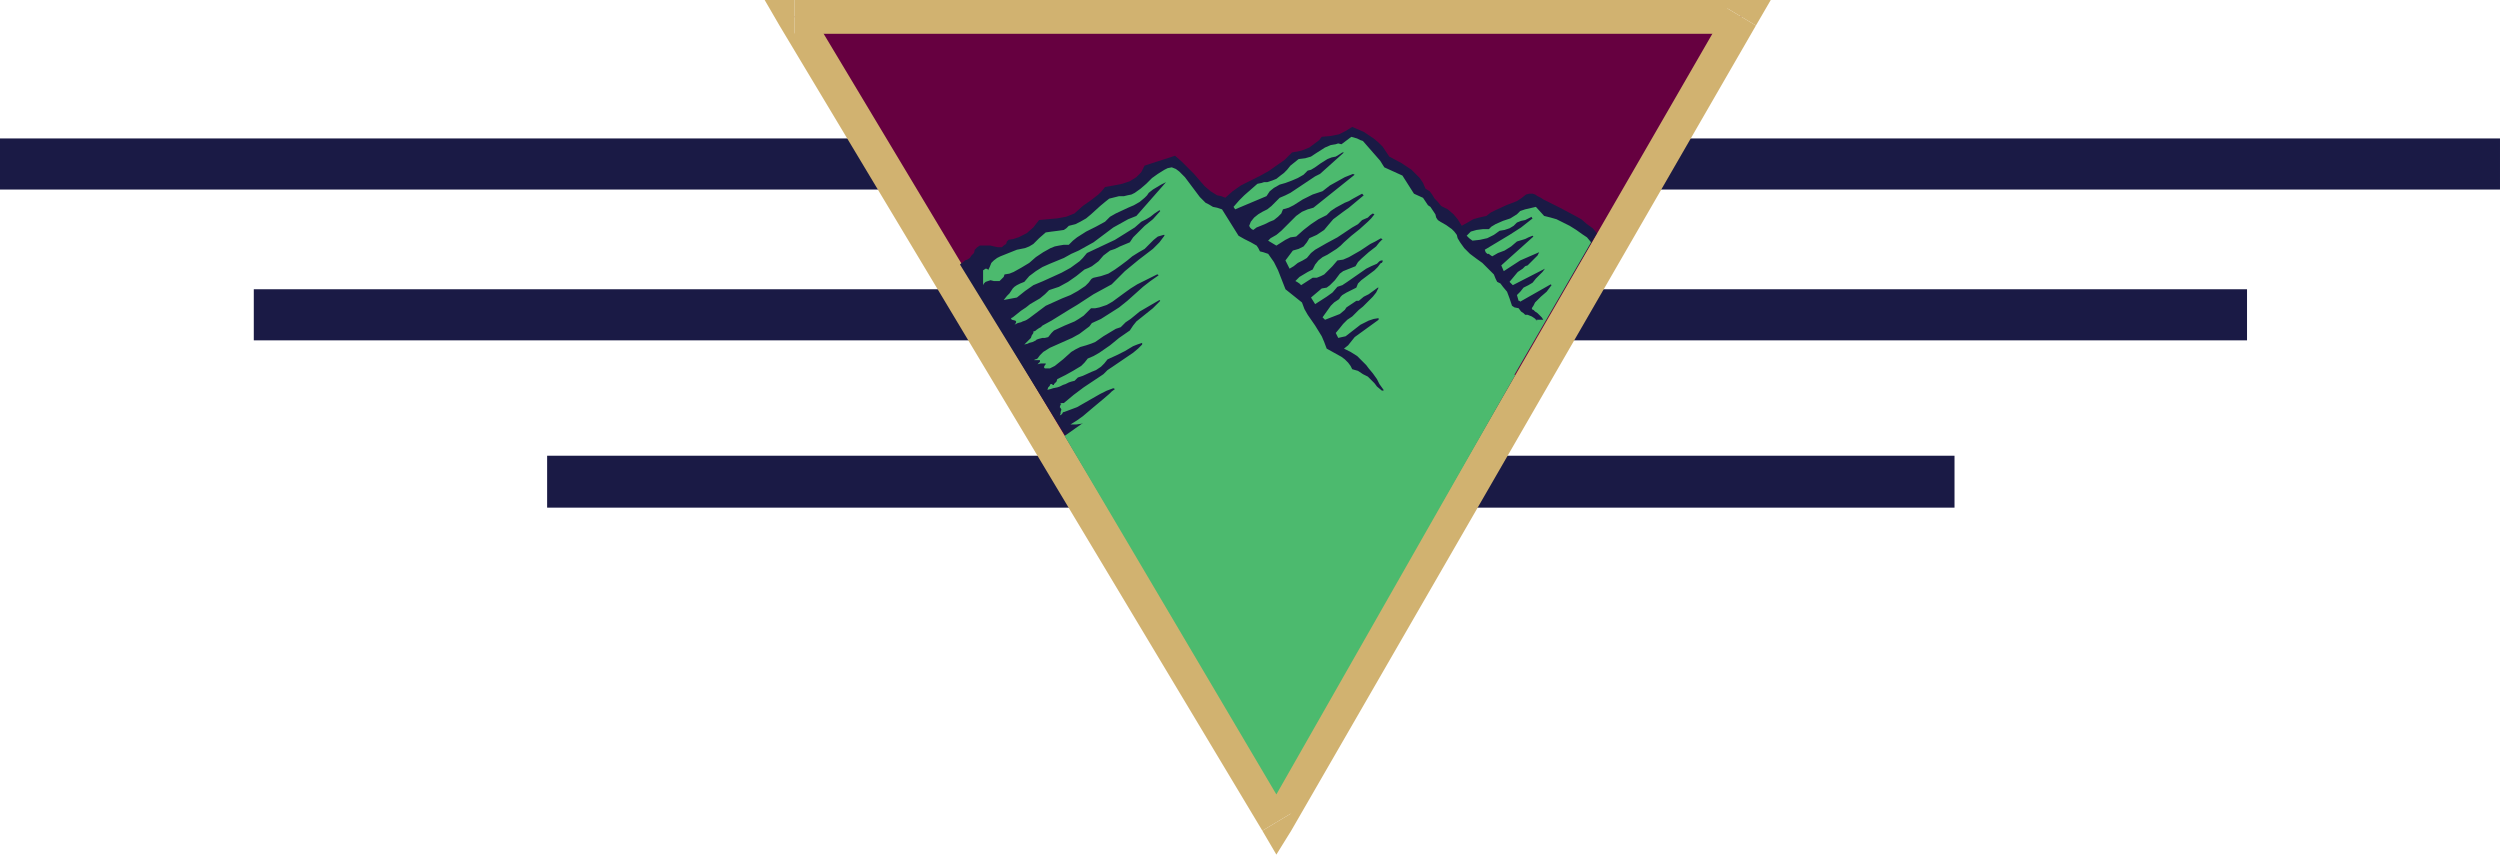
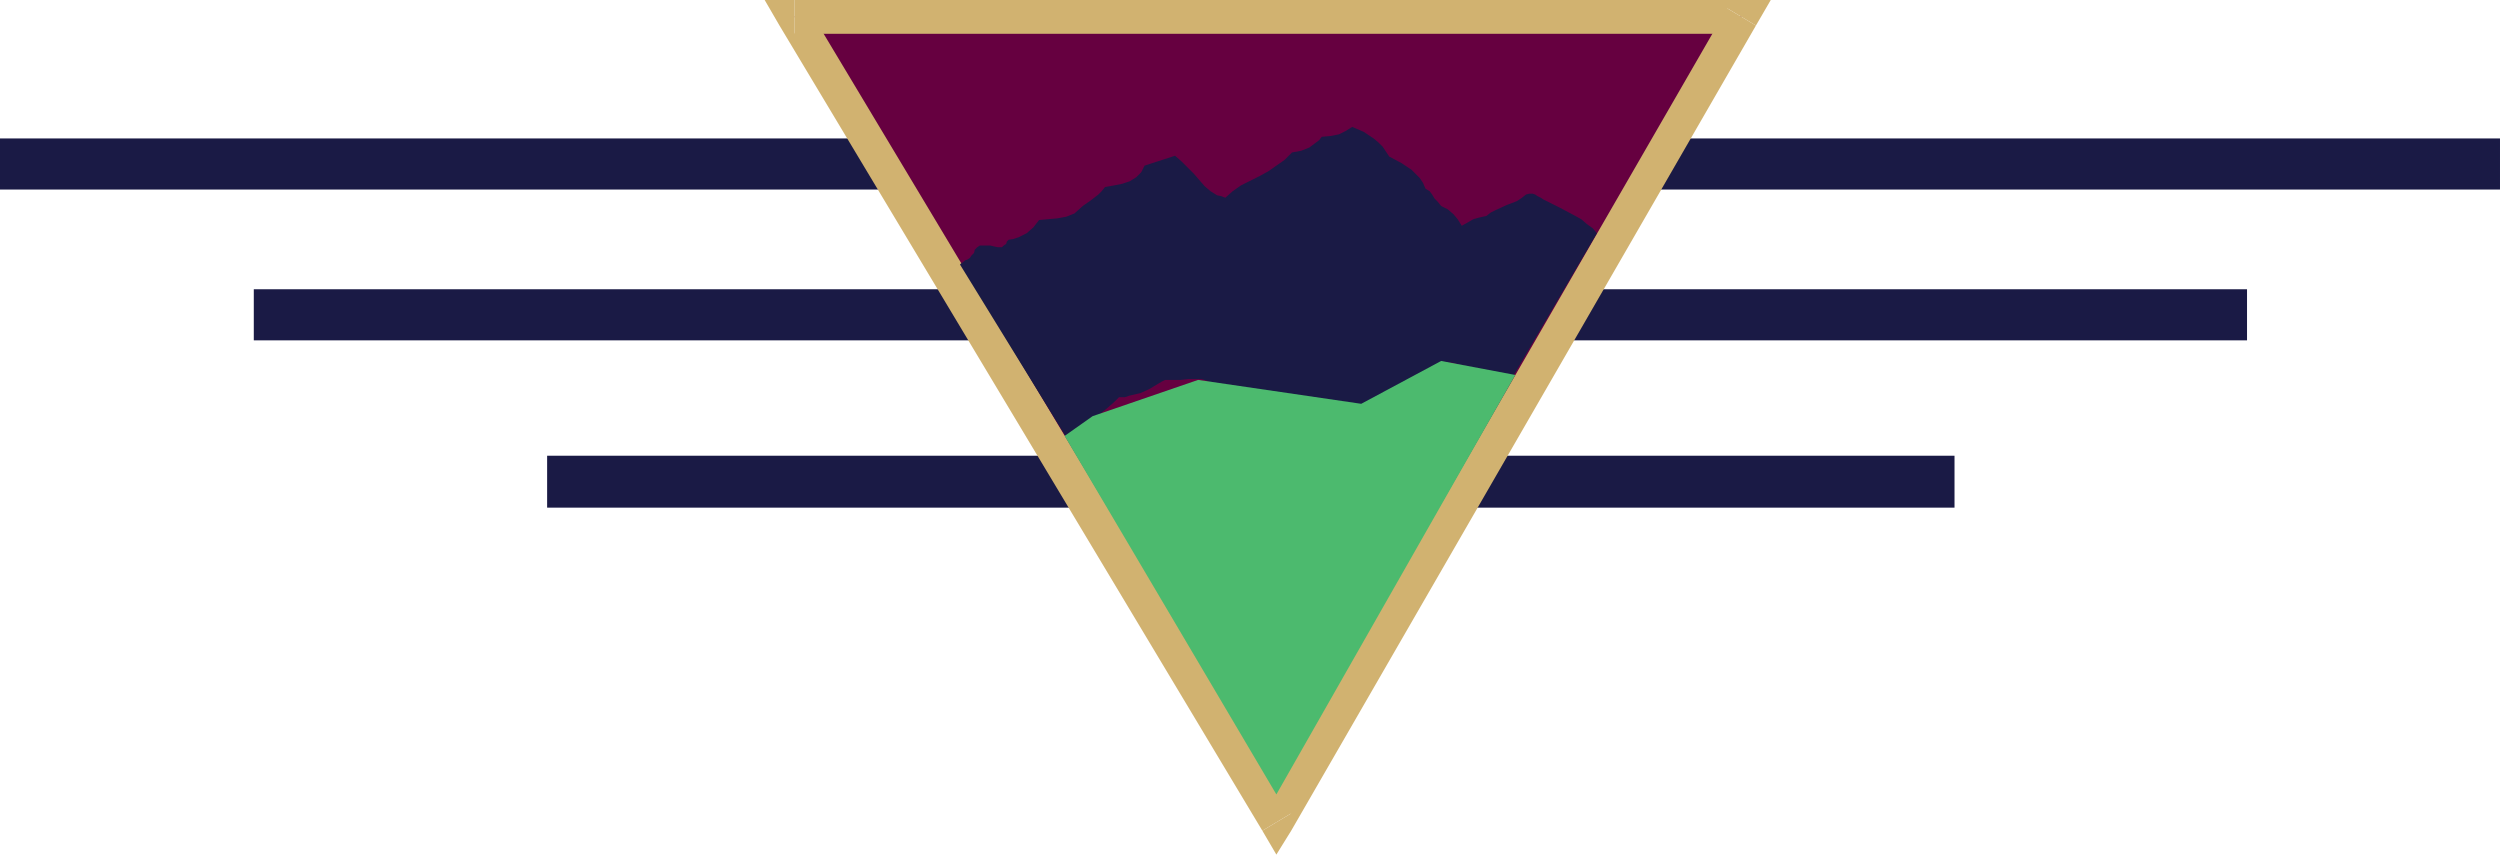
<svg xmlns="http://www.w3.org/2000/svg" xmlns:ns1="http://sodipodi.sourceforge.net/DTD/sodipodi-0.dtd" xmlns:ns2="http://www.inkscape.org/namespaces/inkscape" version="1.0" width="129.724mm" height="44.344mm" id="svg10" ns1:docname="Mountains Design 07.wmf">
  <ns1:namedview id="namedview10" pagecolor="#ffffff" bordercolor="#000000" borderopacity="0.25" ns2:showpageshadow="2" ns2:pageopacity="0.0" ns2:pagecheckerboard="0" ns2:deskcolor="#d1d1d1" ns2:document-units="mm" />
  <defs id="defs1">
    <pattern id="WMFhbasepattern" patternUnits="userSpaceOnUse" width="6" height="6" x="0" y="0" />
  </defs>
  <path style="fill:#1a1a45;fill-opacity:1;fill-rule:evenodd;stroke:none" d="M 0,27.152 H 490.294 V 37.173 H 0 Z" id="path1" />
  <path style="fill:#1a1a45;fill-opacity:1;fill-rule:evenodd;stroke:none" d="M 49.773,56.729 H 440.683 V 66.749 H 49.773 Z" id="path2" />
  <path style="fill:#1a1a45;fill-opacity:1;fill-rule:evenodd;stroke:none" d="M 107.302,89.376 H 383.315 V 99.558 H 107.302 Z" id="path3" />
  <path style="fill:#660040;fill-opacity:1;fill-rule:evenodd;stroke:none" d="M 155.782,3.232 H 341.622 L 250.318,161.298 Z" id="path4" />
  <path style="fill:#d1b270;fill-opacity:1;fill-rule:evenodd;stroke:none" d="M 344.369,5.01 341.622,0 H 155.782 V 6.626 H 341.622 L 338.713,1.616 344.369,5.01 347.278,0 h -5.656 z" id="path5" />
  <path style="fill:#d1b270;fill-opacity:1;fill-rule:evenodd;stroke:none" d="m 247.571,162.914 h 5.656 L 344.369,5.01 338.713,1.616 247.571,159.52 h 5.656 l -5.656,3.394 2.747,4.687 2.909,-4.687 z" id="path6" />
  <path style="fill:#d1b270;fill-opacity:1;fill-rule:evenodd;stroke:none" d="m 155.782,0 -2.909,5.01 94.697,157.904 5.656,-3.394 -94.697,-157.904 -2.747,5.01 V 0 h -5.818 l 2.909,5.01 z" id="path7" />
  <path style="fill:#1a1a45;fill-opacity:1;fill-rule:evenodd;stroke:none" d="m 208.949,85.497 1.454,-0.646 1.454,-0.646 1.293,-0.97 1.454,-1.131 2.586,-2.101 1.293,-1.131 0.97,-0.97 h 1.131 l 0.97,-0.323 2.101,-0.485 1.778,-0.808 0.808,-0.485 0.808,-0.485 0.808,-0.485 0.646,-0.323 h 1.454 0.808 0.808 l 1.454,-0.162 h 1.293 1.293 l 1.131,0.323 0.97,0.485 2.262,0.646 1.131,0.162 1.131,0.162 1.454,0.808 0.646,0.485 0.646,0.485 1.293,0.808 0.808,0.323 0.808,0.162 0.646,0.162 0.485,0.323 0.808,0.646 0.97,0.485 0.485,0.323 0.485,0.162 0.646,-0.323 0.808,0.323 0.808,0.323 1.778,0.323 h 1.616 l 1.778,-0.323 3.232,-0.485 h 1.778 l 1.778,0.162 1.454,-0.646 1.454,-0.646 1.454,-0.646 0.808,-0.162 h 0.808 l 6.464,-3.717 1.616,-0.97 1.454,-0.97 1.454,-1.131 1.293,-1.293 h 0.485 l 0.646,0.162 1.454,0.485 1.616,0.646 1.454,0.808 1.616,0.808 1.616,0.808 1.293,0.485 0.646,0.323 0.485,0.162 17.614,-30.061 -0.808,-0.97 -1.131,-0.808 -1.131,-0.97 -1.454,-0.808 -2.747,-1.455 -0.646,-0.323 -0.646,-0.323 -0.97,-0.485 -0.97,-0.485 -0.485,-0.323 -0.646,-0.323 -0.485,-0.323 -0.485,-0.162 h -0.646 l -0.646,0.162 -0.808,0.646 -0.97,0.646 -2.101,0.808 -2.101,0.97 -0.97,0.485 -0.808,0.646 -1.454,0.323 -1.131,0.323 -1.131,0.646 -1.131,0.646 -0.808,-1.293 -0.808,-0.97 -1.131,-0.97 -1.293,-0.646 -0.646,-0.808 -0.646,-0.646 -0.485,-0.808 -0.485,-0.646 -0.808,-0.485 -0.485,-1.131 -0.646,-0.97 -0.808,-0.808 -0.808,-0.808 -1.939,-1.293 -2.424,-1.293 -0.646,-0.97 -0.646,-0.97 -0.808,-0.808 -0.97,-0.808 -1.939,-1.293 -2.262,-0.97 -1.293,0.808 -1.293,0.646 -1.616,0.323 -1.778,0.162 -0.485,0.646 -0.646,0.485 -0.646,0.485 -0.646,0.485 -1.616,0.646 -1.778,0.323 -1.454,1.455 -1.616,1.131 -1.616,1.131 -1.778,0.97 -3.555,1.778 -1.616,1.131 -1.454,1.293 -0.808,-0.323 -0.808,-0.162 -1.293,-0.808 -1.131,-0.97 -1.131,-1.293 -0.97,-1.131 -1.293,-1.293 -1.131,-1.131 -1.293,-1.131 -5.979,1.939 -0.323,0.646 -0.323,0.646 -0.485,0.485 -0.485,0.485 -1.293,0.808 -1.454,0.485 -1.616,0.323 -1.778,0.323 -0.646,0.808 -0.646,0.646 -1.454,1.131 -1.616,1.131 -1.616,1.455 -0.808,0.323 -0.808,0.323 -1.778,0.323 -1.778,0.162 -1.778,0.162 -1.131,1.455 -1.293,1.131 -1.616,0.808 -0.97,0.323 -0.97,0.162 -0.323,0.323 -0.162,0.485 -0.485,0.323 -0.323,0.323 h -0.808 l -0.808,-0.162 -0.646,-0.162 h -0.808 -0.646 -0.646 l -0.485,0.323 -0.485,0.485 -0.162,0.646 -0.485,0.485 -0.323,0.485 -0.485,0.323 -0.485,0.162 -0.323,0.323 -0.485,0.323 -0.162,0.162 z" id="path8" />
-   <path style="fill:#4cba6e;fill-opacity:1;fill-rule:evenodd;stroke:none" d="m 256.944,85.013 h 1.131 l 1.293,-0.162 1.131,-0.162 1.131,-0.323 2.424,-0.323 h 1.131 l 1.293,0.162 1.454,-0.646 0.808,-0.323 0.808,-0.323 1.616,-0.485 1.778,-0.485 2.747,-1.616 2.747,-1.455 1.454,-0.808 1.293,-0.808 1.293,-0.97 1.131,-1.131 0.485,-0.323 0.646,-0.323 h 0.646 l 0.646,-0.162 1.616,0.162 1.616,0.485 1.778,0.485 1.616,0.323 1.454,0.485 h 0.646 0.646 l 16.645,-28.768 -0.808,-0.97 -0.97,-0.646 -1.131,-0.808 -1.293,-0.808 -1.293,-0.646 -1.293,-0.646 -1.131,-0.323 -1.293,-0.323 -1.616,-1.778 -2.101,0.485 -0.97,0.323 -0.323,0.323 -0.323,0.323 -1.293,0.808 -1.454,0.485 -1.454,0.646 -0.808,0.485 -0.485,0.485 h -1.131 l -1.293,0.162 -1.131,0.323 -0.323,0.323 -0.485,0.485 0.485,0.485 0.646,0.485 1.454,-0.162 1.454,-0.323 1.293,-0.646 1.131,-0.808 0.97,-0.162 0.97,-0.323 0.808,-0.485 0.646,-0.646 0.808,-0.323 0.808,-0.162 0.646,-0.323 0.646,-0.323 v 0.162 l 0.162,0.162 -2.262,1.778 -2.262,1.455 -4.848,2.909 0.162,0.485 0.323,0.323 h 0.323 l 0.162,0.162 0.485,0.323 1.131,-0.646 1.293,-0.485 1.293,-0.808 1.131,-0.97 1.616,-0.485 0.646,-0.323 0.808,-0.323 0.162,0.162 -1.616,1.455 -3.07,2.748 -1.616,1.455 0.485,1.131 3.232,-2.101 3.717,-1.616 -0.323,0.646 -0.646,0.646 -1.293,1.293 -0.485,0.162 -0.485,0.485 -0.97,0.646 -0.808,0.97 -0.808,0.97 0.323,0.323 0.323,0.323 6.302,-3.232 -0.485,0.646 -0.646,0.646 -0.323,0.323 -0.323,0.323 -0.646,0.808 -0.808,0.485 -0.97,0.485 -0.646,0.808 -0.646,0.646 0.323,1.131 h 0.162 l 0.162,0.162 5.979,-3.394 v 0 l 0.162,0.162 -0.97,1.293 -1.131,0.97 -1.131,1.131 -0.323,0.646 -0.323,0.485 0.162,0.323 h 0.162 l 0.323,0.323 0.485,0.323 0.485,0.485 0.323,0.323 0.323,0.485 h -1.454 -0.162 v 0 l 0.485,0.162 -0.646,-0.485 -0.485,-0.323 -0.808,-0.323 h -0.485 l -0.323,-0.323 -0.485,-0.323 -0.485,-0.646 -0.808,-0.162 -0.485,-0.323 -0.485,-1.455 -0.485,-1.293 -0.808,-0.97 -0.485,-0.646 -0.646,-0.323 -0.323,-0.646 -0.323,-0.808 -1.131,-1.131 -1.131,-1.131 -1.131,-0.808 -1.293,-0.97 -1.131,-1.131 -0.808,-1.131 -0.485,-0.808 -0.162,-0.646 -0.485,-0.646 -0.485,-0.485 -1.131,-0.808 -1.131,-0.646 -0.485,-0.323 -0.323,-0.485 -0.162,-0.646 -0.323,-0.485 -0.646,-0.97 -0.485,-0.323 -0.646,-0.97 -0.323,-0.485 -1.778,-0.808 -2.262,-3.556 -3.555,-1.616 -0.808,-1.293 -1.131,-1.293 -1.131,-1.293 -1.131,-1.293 -0.485,-0.162 -0.646,-0.323 -1.131,-0.323 -1.939,1.455 -0.646,-0.162 -0.485,0.162 -0.97,0.162 -1.131,0.485 -1.778,1.131 -0.97,0.646 -1.131,0.323 -1.293,0.162 -1.616,1.293 -0.646,0.808 -0.646,0.646 -0.646,0.485 -0.808,0.646 -0.808,0.323 -0.97,0.323 h -0.646 l -0.485,0.162 -0.808,0.162 -1.293,1.131 -1.293,1.131 -0.97,0.97 -1.131,1.293 0.323,0.485 6.141,-2.586 0.323,-0.485 0.323,-0.485 0.808,-0.646 1.131,-0.646 1.131,-0.323 1.293,-0.485 1.131,-0.485 1.131,-0.646 0.808,-0.808 0.646,-0.162 0.808,-0.485 1.131,-0.808 1.293,-0.808 0.808,-0.323 0.808,-0.162 0.808,-0.485 0.485,-0.323 h 0.323 l -4.686,4.202 -0.97,0.485 -0.97,0.646 -1.939,1.293 -1.939,1.293 -0.97,0.485 -1.131,0.485 -0.808,0.808 -0.808,0.808 -0.808,0.646 -0.97,0.485 -0.808,0.485 -0.808,0.646 -0.646,0.808 -0.323,0.808 0.162,0.323 0.162,0.162 0.162,0.162 0.323,0.162 0.646,-0.485 0.808,-0.323 0.808,-0.323 0.97,-0.485 0.808,-0.323 0.808,-0.646 0.646,-0.646 0.323,-0.808 1.131,-0.323 0.97,-0.485 1.778,-1.131 1.939,-0.97 0.97,-0.323 0.97,-0.323 1.454,-1.131 1.454,-0.808 1.454,-0.808 1.616,-0.646 0.323,0.162 -8.08,6.465 -1.131,0.323 -1.131,0.485 -1.131,0.808 -0.97,0.97 -0.97,0.97 -0.97,0.97 -0.97,0.808 -1.131,0.646 -0.323,0.323 -0.162,0.162 1.616,0.97 1.778,-1.131 0.97,-0.485 1.131,-0.162 1.454,-1.293 1.454,-1.131 1.454,-0.97 1.616,-0.808 0.808,-0.808 0.97,-0.646 1.778,-0.97 0.808,-0.323 0.808,-0.485 1.778,-0.97 0.162,0.162 0.162,0.162 -0.97,0.808 -0.97,0.808 -0.97,0.808 -1.131,0.808 -1.939,1.455 -0.97,1.131 -0.808,0.97 -1.454,0.97 -1.454,0.646 -0.485,0.808 -0.646,0.808 -0.97,0.485 -1.131,0.323 -1.454,1.939 0.808,1.616 0.808,-0.485 0.808,-0.646 0.97,-0.485 0.808,-0.485 0.808,-0.97 0.808,-0.646 2.262,-1.293 2.101,-1.131 0.97,-0.646 0.97,-0.646 0.485,-0.323 0.485,-0.323 1.131,-0.646 0.808,-0.808 1.131,-0.485 0.323,-0.323 0.162,-0.162 0.485,-0.323 0.323,0.162 -0.646,0.808 -0.646,0.646 -1.616,1.455 -1.616,1.293 -1.454,1.293 -0.646,0.646 -0.808,0.646 -1.778,1.131 -0.97,0.485 -0.808,0.646 -0.646,0.808 -0.485,0.97 -0.97,0.485 -0.808,0.485 -0.808,0.485 -0.808,0.808 0.323,0.162 0.485,0.323 0.323,0.323 2.262,-1.455 h 0.808 l 0.808,-0.323 0.646,-0.323 0.485,-0.485 1.131,-1.131 0.97,-1.131 1.131,-0.162 1.131,-0.485 2.262,-1.293 1.939,-1.293 0.97,-0.485 1.131,-0.646 0.162,0.162 h 0.162 l -0.646,0.646 -0.646,0.808 -1.454,1.131 -1.454,1.293 -0.646,0.646 -0.485,0.808 -1.616,0.646 -0.808,0.323 -0.646,0.485 -0.97,1.293 -0.485,0.485 -0.485,0.485 -0.646,0.485 -0.97,0.162 -2.101,1.778 0.808,1.293 2.262,-1.455 1.131,-0.808 0.97,-1.131 0.97,-0.323 0.97,-0.646 3.717,-2.586 0.97,-0.485 1.131,-0.485 0.485,-0.485 0.323,-0.162 h 0.162 0.162 v 0.162 l -0.162,0.323 h -0.162 l -0.162,0.162 -0.485,0.646 -0.646,0.646 -1.293,0.97 -1.293,0.97 -0.646,0.646 -0.323,0.808 -1.939,0.97 -0.808,0.485 -0.323,0.323 -0.323,0.485 -0.97,0.646 -0.646,0.646 -1.616,2.263 0.485,0.485 2.909,-1.131 0.97,-0.808 0.323,-0.485 0.485,-0.323 0.97,-0.646 0.485,-0.323 h 0.485 l 0.97,-0.808 0.97,-0.485 1.778,-1.293 h 0.162 l -0.485,0.97 -0.646,0.808 -1.293,1.293 -0.646,0.646 -0.808,0.646 -1.293,1.293 -0.485,0.323 -0.485,0.323 -0.808,0.808 -0.646,0.808 -0.808,0.97 0.485,0.97 1.454,-0.323 1.454,-1.131 1.454,-1.131 1.616,-0.808 0.97,-0.323 0.97,-0.162 v 0 0.323 l -4.686,3.394 -1.293,1.616 -0.808,0.646 1.293,0.646 1.293,0.808 1.131,1.131 0.646,0.646 0.485,0.646 0.808,0.97 0.808,1.131 0.485,0.97 0.808,1.131 v 0.162 h -0.162 -0.162 v 0 l -0.97,-0.808 -0.485,-0.646 -0.485,-0.485 -0.808,-0.808 -0.97,-0.485 -0.97,-0.646 -1.131,-0.323 -0.323,-0.646 -0.485,-0.646 -0.646,-0.646 -0.646,-0.485 -1.454,-0.808 -1.454,-0.808 -0.485,-1.293 -0.485,-1.131 -1.293,-2.101 -1.454,-2.101 -0.646,-1.131 -0.485,-1.293 -3.232,-2.586 -1.454,-3.717 -0.808,-1.616 -1.131,-1.616 -0.97,-0.323 -0.646,-0.162 -0.323,-0.646 -0.323,-0.485 -1.131,-0.646 -1.293,-0.646 -1.131,-0.646 -3.232,-5.172 -0.97,-0.323 -0.808,-0.162 -0.808,-0.485 -0.646,-0.323 -1.131,-1.131 -0.97,-1.293 -0.97,-1.293 -0.97,-1.293 -1.131,-1.131 -0.646,-0.485 -0.808,-0.323 -0.808,0.162 -0.646,0.323 -1.293,0.808 -1.131,0.808 -0.646,0.646 -0.485,0.485 -1.131,0.97 -1.131,0.808 -0.646,0.323 -0.808,0.162 -0.646,0.162 h -0.97 l -1.939,0.485 -0.808,0.646 -0.97,0.808 -1.778,1.616 -0.97,0.808 -1.131,0.646 -0.97,0.485 -1.293,0.323 -0.485,0.485 -0.485,0.323 -1.131,0.162 -1.293,0.162 -1.131,0.162 -1.293,1.131 -1.131,1.131 -0.808,0.485 -0.808,0.323 -0.808,0.162 -0.808,0.162 -1.616,0.646 -1.616,0.646 -0.646,0.323 -0.646,0.485 -0.485,0.485 -0.323,0.808 -0.162,0.323 -0.162,0.323 v 0 -0.162 l -0.323,-0.162 h -0.162 l -0.485,0.323 v 2.909 l 0.162,-0.323 0.323,-0.323 0.485,-0.162 0.485,-0.162 0.646,0.162 h 0.485 0.646 l 0.485,-0.485 0.323,-0.323 0.162,-0.485 0.97,-0.162 0.808,-0.323 1.454,-0.808 1.616,-0.97 1.293,-1.131 1.454,-0.97 1.454,-0.808 0.808,-0.323 0.808,-0.162 0.97,-0.162 h 0.97 l 0.808,-0.808 0.808,-0.646 1.778,-1.131 1.939,-0.97 1.778,-0.97 0.97,-0.97 1.131,-0.646 2.424,-1.131 1.131,-0.485 1.131,-0.646 0.97,-0.808 0.485,-0.485 0.323,-0.485 0.808,-0.646 0.808,-0.485 0.808,-0.485 0.97,-0.485 -5.818,6.626 -1.616,0.646 -1.454,0.808 -1.454,0.808 -1.293,0.97 -2.586,1.939 -1.454,0.808 -1.454,0.808 -1.454,0.646 -1.454,0.808 -2.747,1.131 -1.454,0.646 -1.293,0.808 -1.293,0.97 -0.97,1.131 -0.808,0.323 -0.646,0.323 -0.485,0.323 -0.323,0.323 -0.323,0.485 -0.323,0.485 -0.485,0.485 -0.646,0.808 2.586,-0.485 0.808,-0.646 0.808,-0.646 1.616,-1.131 1.939,-0.808 1.778,-0.808 1.778,-0.808 1.778,-0.97 1.778,-1.293 0.646,-0.646 0.808,-0.97 2.747,-1.293 2.747,-1.293 2.586,-1.616 1.293,-0.808 1.293,-1.131 0.97,-0.485 0.808,-0.485 0.808,-0.646 0.97,-0.646 0.162,0.162 -1.454,1.616 -1.616,1.293 -1.616,1.616 -0.646,0.646 -0.646,0.97 -1.939,0.808 -0.97,0.485 -0.97,0.323 -0.646,0.485 -0.646,0.485 -0.97,1.131 -0.646,0.485 -0.646,0.485 -0.646,0.323 -0.808,0.323 -1.616,1.293 -1.616,1.131 -1.778,0.97 -0.97,0.323 -0.97,0.323 -0.808,0.808 -0.97,0.808 -1.939,1.131 -0.808,0.646 -0.97,0.646 -1.616,1.293 -0.323,0.162 v 0 0.162 l 0.162,0.162 0.646,0.162 0.162,0.162 v 0.162 l -0.162,0.323 -0.162,0.162 0.646,-0.323 0.646,-0.162 0.323,-0.162 0.485,-0.162 0.323,-0.162 0.485,-0.323 0.646,-0.485 0.646,-0.485 0.646,-0.485 1.293,-0.97 3.232,-1.455 1.616,-0.646 1.454,-0.808 1.454,-0.97 0.646,-0.646 0.485,-0.646 0.162,-0.162 0.323,-0.162 1.454,-0.323 1.454,-0.485 1.293,-0.808 1.131,-0.808 1.293,-0.97 0.97,-0.808 1.293,-0.808 1.131,-0.646 0.97,-0.97 0.808,-0.808 0.808,-0.646 1.131,-0.323 h 0.162 v 0.162 l -0.97,1.293 -1.293,1.293 -2.747,2.101 -2.747,2.263 -1.293,1.293 -1.293,1.293 -1.778,0.97 -1.778,0.97 -3.232,2.101 -1.616,0.97 -3.394,2.101 -1.778,0.97 -0.323,0.323 -0.323,0.162 -0.485,0.323 -0.162,0.162 -0.323,0.162 h -0.162 v 0.323 l -0.323,0.485 -0.162,0.485 -0.323,0.323 -0.485,0.485 -0.485,0.485 0.646,-0.162 0.323,-0.162 0.646,-0.162 0.323,-0.162 0.323,-0.162 0.162,-0.162 0.485,-0.162 0.646,-0.162 h 0.485 l 0.646,-0.162 0.646,-0.808 0.485,-0.485 2.101,-0.97 1.939,-0.808 0.808,-0.485 0.97,-0.646 0.646,-0.646 0.808,-0.808 h 0.808 l 0.808,-0.162 1.454,-0.485 1.131,-0.646 2.424,-1.778 1.131,-0.808 1.293,-0.808 1.293,-0.646 1.293,-0.646 0.646,-0.323 0.646,-0.323 h 0.162 l 0.162,0.162 -1.616,1.131 -1.454,1.131 -3.07,2.748 -1.616,1.293 -1.778,1.131 -1.778,1.131 -1.778,0.808 -0.485,0.646 -0.646,0.485 -1.293,0.97 -1.454,0.808 -1.454,0.646 -1.454,0.646 -1.454,0.646 -1.293,0.808 -0.646,0.646 -0.485,0.646 -0.323,0.162 h -0.162 l -0.162,0.162 h 0.323 0.162 0.485 0.162 v 0.162 0.162 l -0.162,0.162 -0.323,0.323 0.646,-0.162 h 0.485 0.323 0.162 v 0 0.162 l -0.162,0.162 -0.162,0.323 v 0.162 l 0.162,0.162 h 0.162 0.323 0.485 l 0.97,-0.485 0.808,-0.646 0.808,-0.646 1.616,-1.455 0.808,-0.485 0.97,-0.485 1.131,-0.323 0.97,-0.323 0.808,-0.323 1.616,-1.131 1.616,-0.97 0.808,-0.485 0.97,-0.323 0.97,-0.97 0.97,-0.646 1.778,-1.455 1.939,-1.131 1.939,-1.131 0.162,0.162 -1.454,1.455 -1.616,1.293 -1.616,1.293 -0.646,0.808 -0.646,0.97 -2.101,1.455 -1.778,1.455 -2.101,1.455 -1.131,0.646 -1.131,0.485 -0.646,0.808 -0.646,0.646 -1.616,0.97 -1.454,0.808 -1.616,0.808 -0.162,0.485 -0.323,0.323 -0.162,0.162 v 0.162 h -0.323 v -0.162 h -0.162 -0.162 l -0.162,0.162 v 0.162 l -0.323,0.323 -0.162,0.485 0.646,-0.162 0.485,-0.162 0.808,-0.162 0.485,-0.162 0.646,-0.323 0.485,-0.162 0.646,-0.323 0.485,-0.162 0.646,-0.162 0.646,-0.646 0.97,-0.323 1.778,-0.808 0.808,-0.323 0.97,-0.646 0.646,-0.646 0.646,-0.808 1.778,-0.808 1.616,-0.808 1.616,-0.97 0.808,-0.323 0.97,-0.323 v 0.162 0.162 l -0.808,0.808 -0.97,0.808 -4.04,2.748 -0.97,0.646 -0.808,0.808 -1.939,1.293 -1.939,1.293 -1.939,1.455 -1.939,1.616 h -0.485 -0.323 l 0.323,0.162 -0.162,0.162 -0.162,0.485 0.162,0.162 0.162,0.323 -0.162,0.485 v 0.323 l -0.162,0.323 v 0 l 0.323,-0.162 0.162,-0.162 0.162,-0.323 h 0.162 l 1.293,-0.485 1.293,-0.485 2.262,-1.293 2.262,-1.293 1.293,-0.646 1.293,-0.485 0.323,0.162 -0.646,0.485 -0.485,0.485 -1.131,0.97 -1.939,1.616 -2.101,1.778 -1.131,0.808 -1.293,0.808 h 1.131 l 1.131,-0.162 1.939,-0.162 1.616,-0.323 1.616,-0.485 1.454,-0.485 1.616,-0.485 1.778,-0.485 1.131,-0.323 0.97,-0.162 0.97,-0.485 0.97,-0.485 1.778,-1.131 0.97,-0.323 0.97,-0.323 h 0.97 l 1.131,0.162 2.586,-0.162 h 1.616 l 1.454,0.162 0.808,0.162 0.646,0.323 0.646,0.323 0.485,0.485 h 1.131 0.97 l 0.97,0.323 0.808,0.323 1.616,0.97 1.293,1.131 1.616,0.485 1.293,0.485 1.131,0.808 1.131,0.808 0.485,-0.162 0.646,-0.162 1.131,0.323 0.646,0.162 0.485,0.323 z" id="path9" />
  <path style="fill:#4cba6e;fill-opacity:1;fill-rule:evenodd;stroke:none" d="m 208.787,85.497 41.531,70.305 46.864,-82.265 -14.544,-2.748 -15.675,8.404 -31.997,-4.687 -20.685,7.111 z" id="path10" />
</svg>